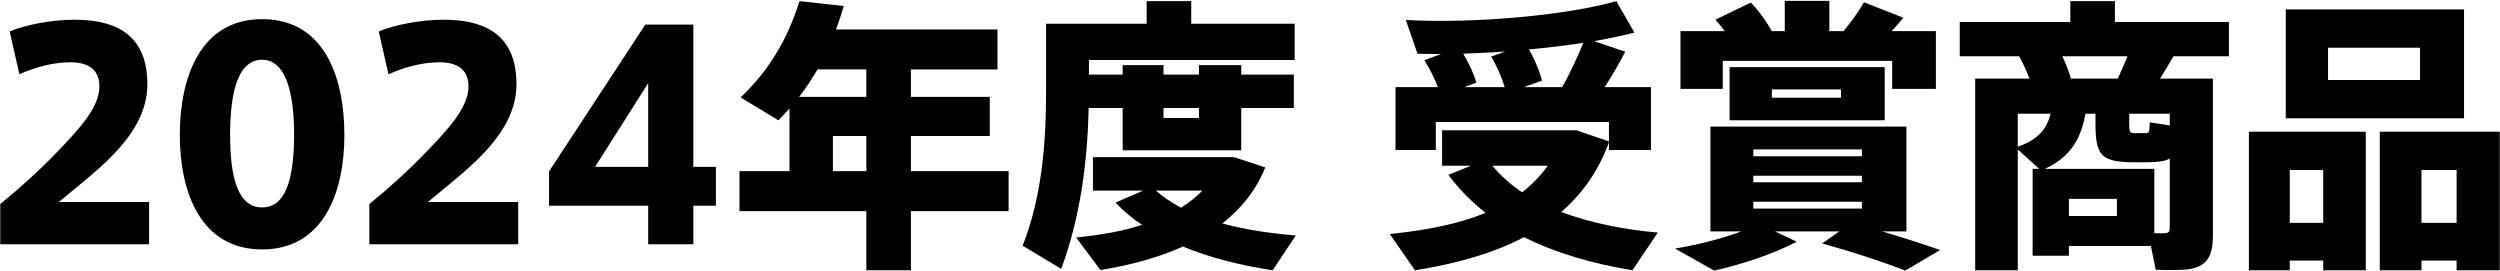
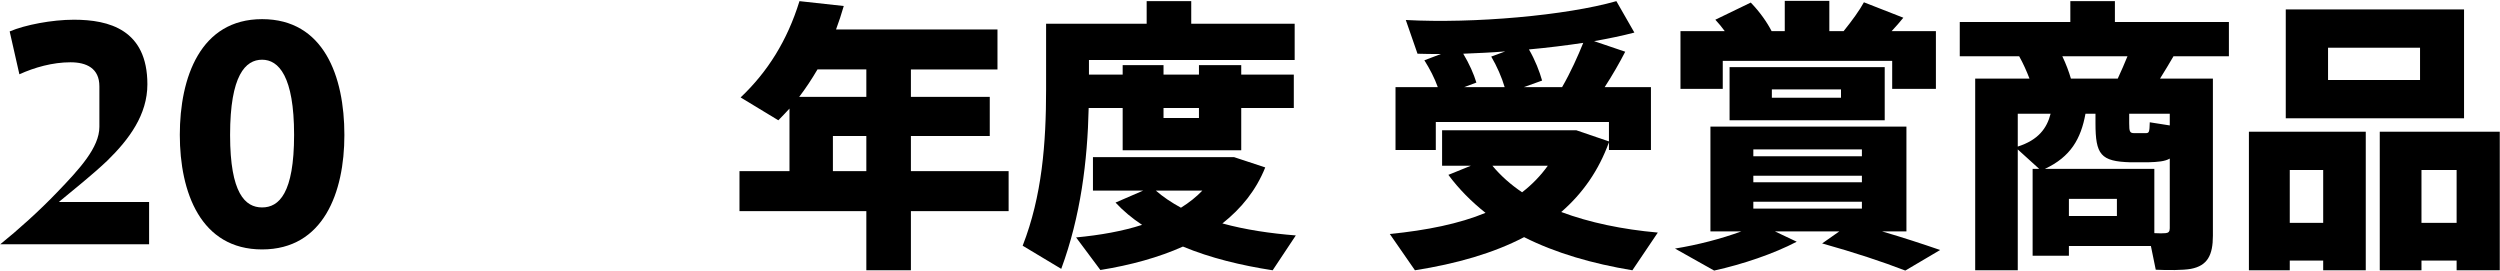
<svg xmlns="http://www.w3.org/2000/svg" viewBox="0 0 525 57" width="525" height="57">
  <defs>
    <style>.cls-1{stroke-width:0px;}</style>
  </defs>
-   <path class="cls-1" d="M20.87,18.12c0-3.78-2.7-5.04-6.06-5.04-3.78,0-7.56,1.08-10.74,2.52L2.03,6.6c3.24-1.38,8.88-2.46,13.5-2.46,7.38,0,15.42,2.1,15.42,13.56,0,6.36-3.78,11.52-8.46,16.08-3.24,3.06-6.96,6-10.14,8.64h18.96v8.88H.05v-8.46c3.66-2.94,8.28-7.08,12-10.98,4.68-4.86,8.82-9.36,8.82-13.68v-.06Z" />
+   <path class="cls-1" d="M20.87,18.12c0-3.78-2.7-5.04-6.06-5.04-3.78,0-7.56,1.08-10.74,2.52L2.03,6.6c3.24-1.38,8.88-2.46,13.5-2.46,7.38,0,15.42,2.1,15.42,13.56,0,6.36-3.78,11.52-8.46,16.08-3.24,3.06-6.96,6-10.14,8.64h18.96v8.88H.05c3.66-2.94,8.28-7.08,12-10.98,4.68-4.86,8.82-9.36,8.82-13.68v-.06Z" />
  <path class="cls-1" d="M72.32,28.38c0,12-4.38,24-17.28,24s-17.28-12-17.28-24.06,4.32-24.3,17.28-24.3,17.28,12,17.28,24.3v.06ZM48.32,28.38c0,12.24,3.18,15.18,6.72,15.18s6.72-2.94,6.72-15.24-3.24-15.78-6.72-15.78-6.72,3.24-6.72,15.78v.06Z" />
-   <path class="cls-1" d="M98.38,18.12c0-3.78-2.7-5.04-6.06-5.04-3.78,0-7.56,1.08-10.74,2.52l-2.04-9c3.24-1.38,8.88-2.46,13.5-2.46,7.38,0,15.42,2.1,15.42,13.56,0,6.36-3.78,11.52-8.46,16.08-3.24,3.06-6.96,6-10.14,8.64h18.96v8.88h-31.26v-8.46c3.66-2.94,8.28-7.08,12-10.98,4.68-4.86,8.82-9.36,8.82-13.68v-.06Z" />
-   <path class="cls-1" d="M145.6,35.04h4.74v8.16h-4.74v8.1h-9.48v-8.1h-20.82v-7.2l20.22-30.84h10.08v29.88ZM136.12,35.04v-17.58l-11.16,17.58h11.16Z" />
  <path class="cls-1" d="M191.29,44.34v12.42h-9.36v-12.42h-26.64v-8.4h10.5v-13.14c-.78.84-1.56,1.68-2.34,2.46l-7.92-4.8c5.64-5.34,9.78-11.88,12.36-20.22l9.3,1.02c-.48,1.68-1.02,3.3-1.62,4.92h33.9v8.4h-18.18v5.76h16.56v8.22h-16.56v7.38h20.52v8.4h-20.52ZM181.93,14.58h-10.26c-1.2,2.04-2.46,3.96-3.84,5.76h14.1v-5.76ZM181.93,35.94v-7.38h-7.02v7.38h7.02Z" />
  <path class="cls-1" d="M235.76,15.66v-1.98h8.58v1.98h7.44v-1.98h8.88v1.98h11.04v7.02h-11.04v8.88h-24.9v-8.88h-7.14c-.24,11.1-1.68,22.74-5.76,33.78l-8.1-4.86c4.08-10.44,4.92-21.54,4.92-32.88V4.98h21.12V.24h9.36v4.74h21.72v7.62h-43.2v3.06h7.08ZM272.12,49.44l-4.86,7.32c-6.6-1.02-13.08-2.58-18.84-4.98-5.1,2.28-10.98,3.9-17.34,4.92l-5.1-6.84c5.1-.48,9.78-1.32,13.86-2.64-2.1-1.38-3.96-2.94-5.58-4.68l5.82-2.52h-10.56v-7.02h29.64l6.54,2.16c-1.92,4.8-5.04,8.64-9,11.76,4.8,1.32,10.08,2.1,15.42,2.52ZM248,43.62c1.74-1.08,3.24-2.28,4.5-3.6h-9.78c1.5,1.32,3.3,2.52,5.28,3.6ZM244.34,22.68v2.1h7.44v-2.1h-7.44Z" />
  <path class="cls-1" d="M348.14,48.84l-5.34,7.92c-8.34-1.38-16.08-3.6-22.74-6.96-6.42,3.36-14.16,5.58-22.92,6.96l-5.28-7.62c7.8-.78,14.58-2.16,20.1-4.44-2.94-2.34-5.58-4.98-7.8-7.98l4.74-1.92h-6.06v-7.44h28.2l6.84,2.34v-4.08h-36.36v5.88h-8.46v-13.2h8.88c-.66-1.86-1.68-3.84-2.82-5.64l3.48-1.32c-1.68,0-3.36,0-4.92-.06l-2.46-7.08c14.28.78,33.72-.96,44.22-3.96l3.78,6.6c-2.52.66-5.4,1.26-8.46,1.8l6.54,2.22c-1.14,2.22-2.64,4.86-4.32,7.44h9.72v13.2h-8.82v-1.62c-2.16,5.94-5.52,10.74-10.02,14.64,5.94,2.22,12.84,3.66,20.28,4.32ZM315.98,18.3c-.6-2.04-1.62-4.38-2.82-6.42l2.94-1.08c-3,.24-5.94.36-8.82.48,1.26,2.1,2.22,4.26,2.76,6.06l-2.58.96h8.52ZM319.64,40.38c2.1-1.62,3.9-3.48,5.4-5.58h-11.64c1.74,2.1,3.84,3.96,6.24,5.58ZM328.04,18.3c1.8-3.12,3.36-6.6,4.44-9.3-3.6.54-7.44,1.02-11.4,1.38,1.32,2.28,2.22,4.62,2.76,6.54l-3.84,1.38h8.04Z" />
  <path class="cls-1" d="M386.25,48.6h-13.5l4.56,2.16c-4.8,2.52-11.34,4.74-17.34,6.06l-8.22-4.62c4.8-.78,9.66-2.04,13.92-3.6h-6.48v-22.02h41.16v22.02h-5.1c4.32,1.26,8.34,2.58,12.18,3.9l-7.32,4.32c-4.8-1.86-10.62-3.78-17.46-5.7l3.6-2.52ZM362.2,6.54c-.6-.84-1.26-1.62-1.98-2.4l7.44-3.6c1.92,1.98,3.42,4.14,4.38,6h2.76V.18h9.36v6.36h3c1.74-2.16,3.36-4.38,4.26-6.06l8.28,3.24c-.72.9-1.56,1.86-2.46,2.82h9.3v12.12h-9.18v-5.88h-35.58v5.88h-8.88V6.54h9.3ZM395.79,14.1v11.16h-32.58v-11.16h32.58ZM368.2,32.82h22.8v-1.44h-22.8v1.44ZM368.2,38.28h22.8v-1.38h-22.8v1.38ZM368.2,43.8h22.8v-1.44h-22.8v1.44ZM372.09,20.52h14.52v-1.74h-14.52v1.74Z" />
  <path class="cls-1" d="M434.47,51.66v2.04h-7.62v-18.24h1.38l-4.5-4.08v25.38h-8.94V16.5h11.4c-.6-1.56-1.32-3.18-2.16-4.68h-12.48v-7.2h23.22V.24h9.36v4.38h23.94v7.2h-11.64c-.84,1.44-1.8,3.06-2.82,4.68h11.1v33c0,4.08-1.14,6.3-4.62,6.96-1.62.3-4.92.3-7.38.18l-1.02-4.98h-17.22ZM430.63,23.88h-6.9v6.9c4.32-1.38,6.12-3.84,6.9-6.9ZM434.47,35.46h17.94v13.5c.96.06,1.92.06,2.4,0,.6-.06.84-.36.84-1.02v-14.64c-1.02.6-2.46.72-4.56.78h-3.72c-6.24-.18-7.32-1.62-7.32-8.22v-1.98h-2.1c-.96,5.28-3.12,9.06-8.52,11.58h5.04ZM444.73,16.5c.72-1.56,1.44-3.18,2.04-4.68h-13.68c.78,1.62,1.38,3.24,1.8,4.68h9.84ZM444.55,45.36v-3.6h-10.08v3.6h10.08ZM447.13,25.86c0,1.8.12,2.1,1.08,2.1h2.34c.78,0,.84-.18.9-2.28l4.2.66v-2.46h-8.52v1.98Z" />
  <path class="cls-1" d="M480.85,54.72v2.04h-8.58v-29.1h24.54v29.1h-8.94v-2.04h-7.02ZM517.45,1.98v22.86h-37.44V1.98h37.44ZM487.87,46.8v-11.1h-7.02v11.1h7.02ZM488.89,16.8h19.32v-6.78h-19.32v6.78ZM508.51,54.72v2.04h-8.76v-29.1h25.2v29.1h-9.06v-2.04h-7.38ZM515.89,46.8v-11.1h-7.38v11.1h7.38Z" />
</svg>